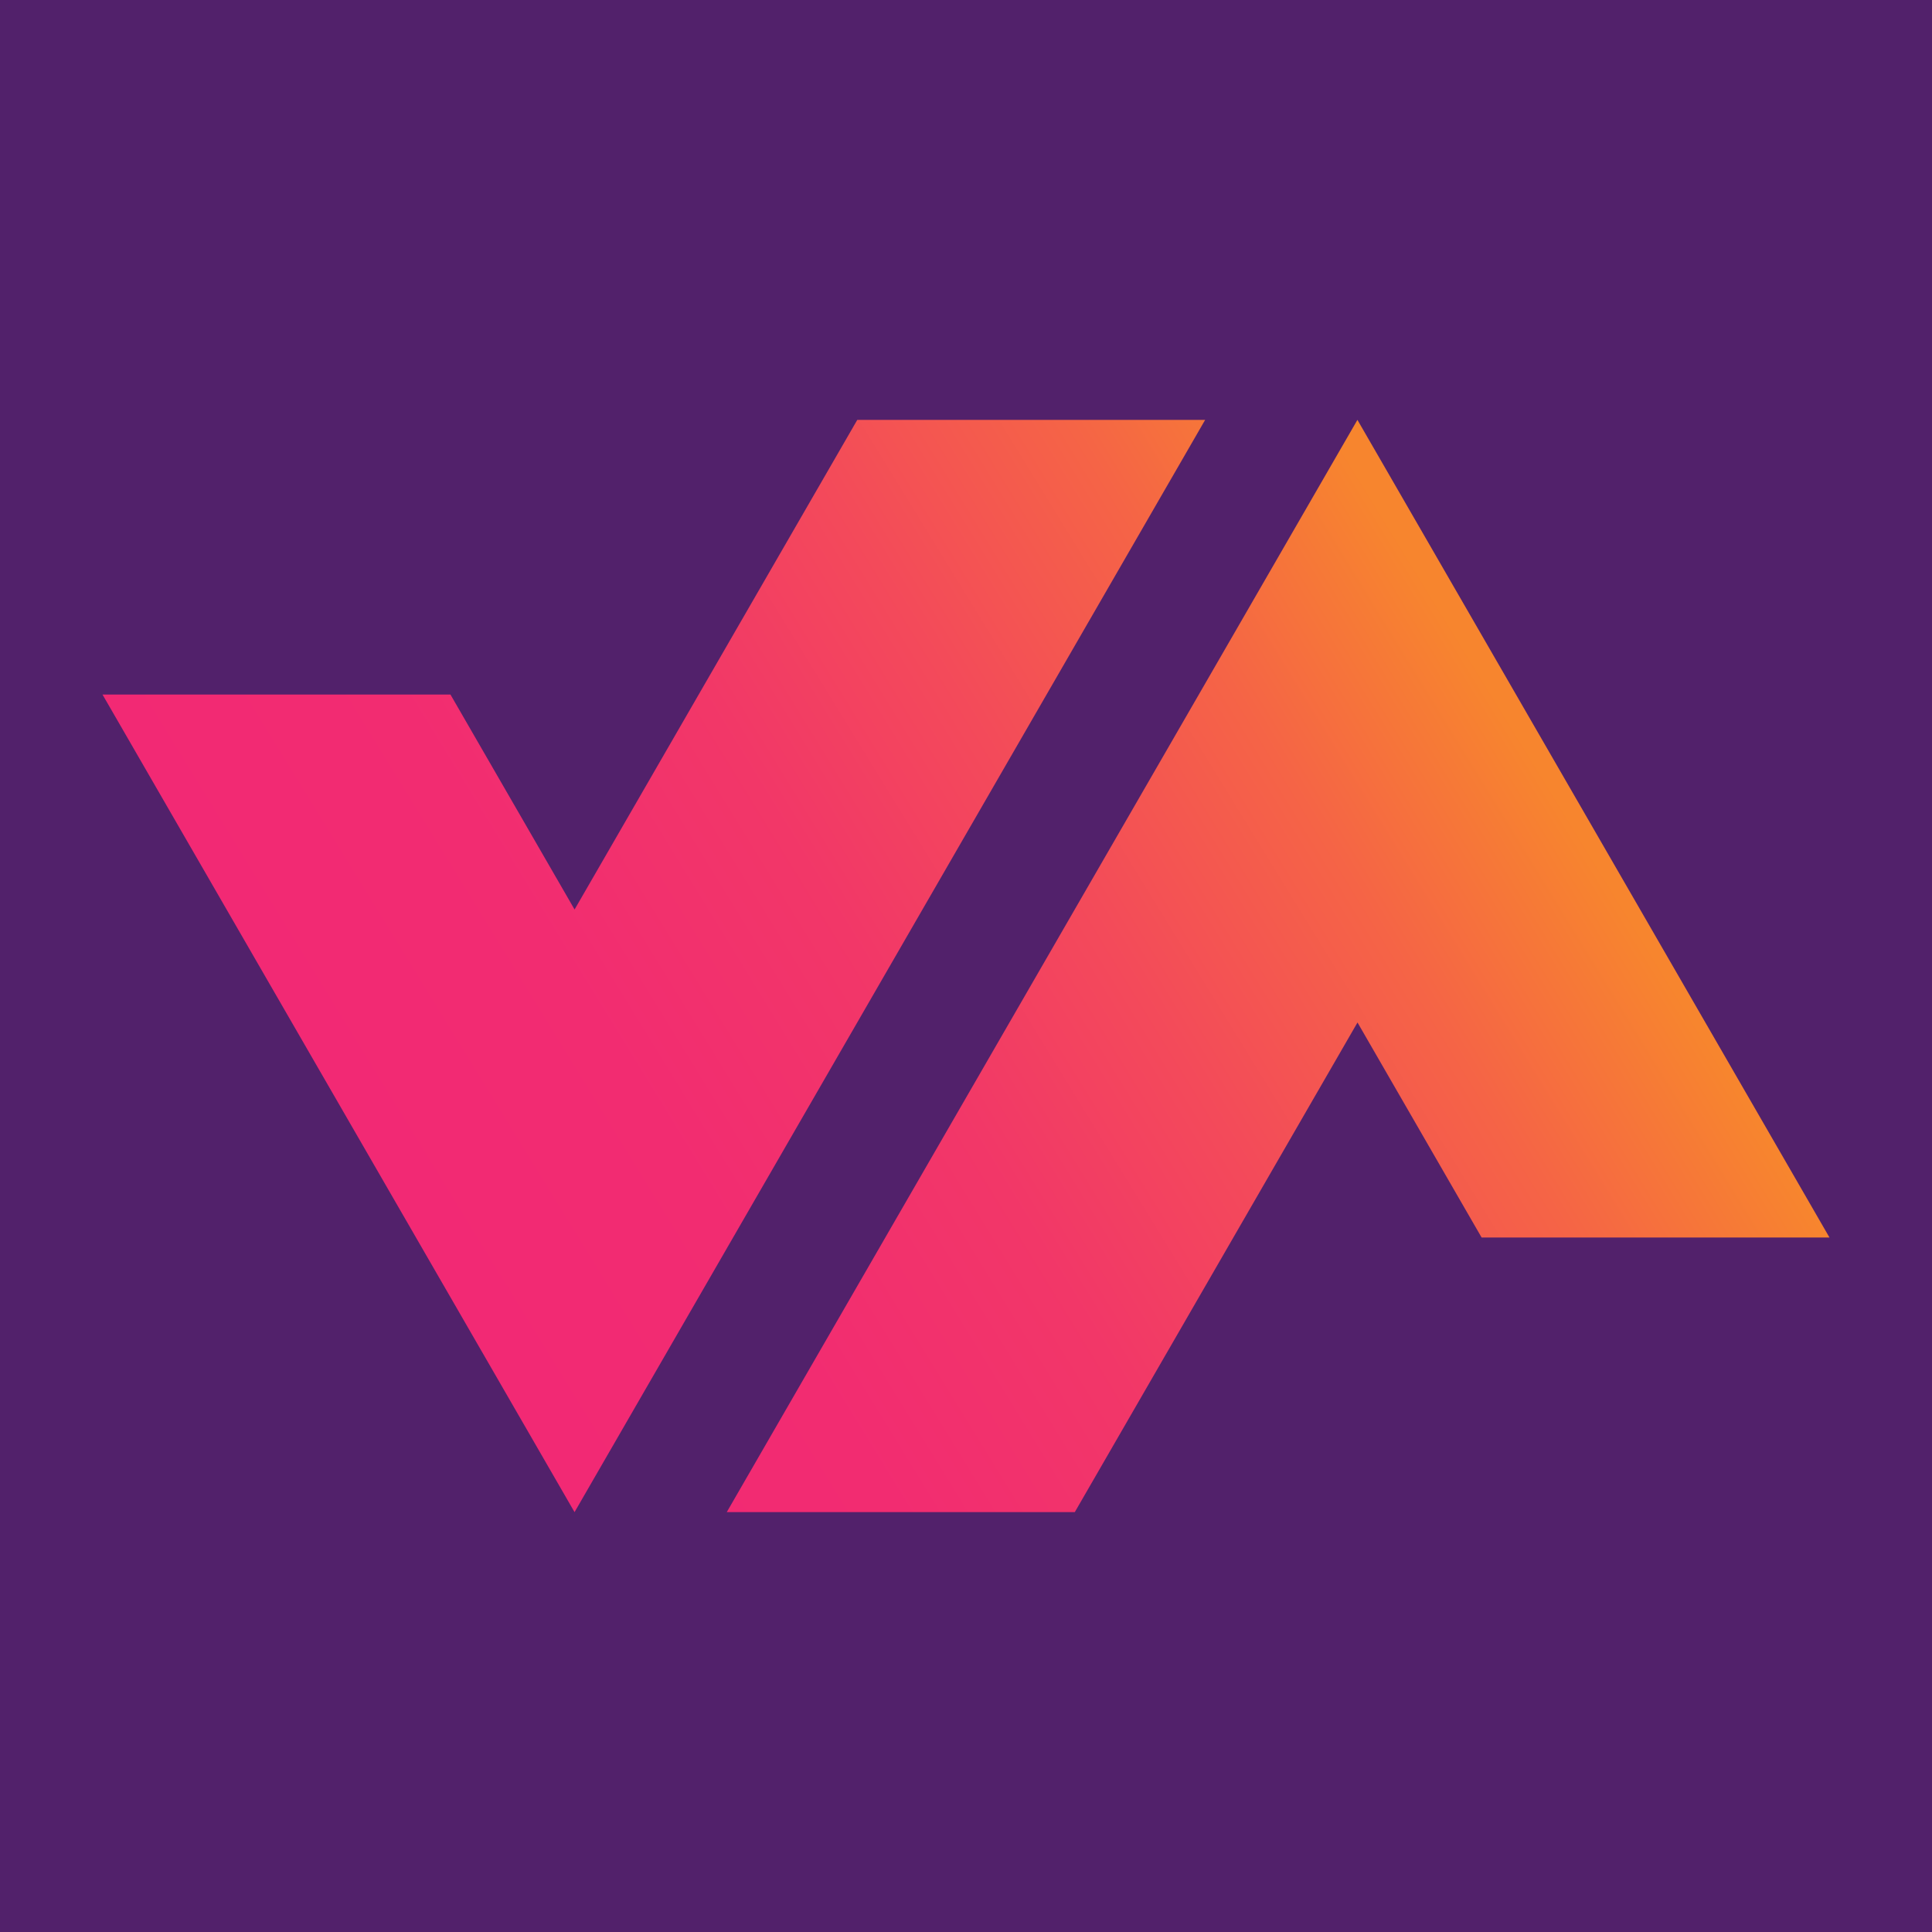
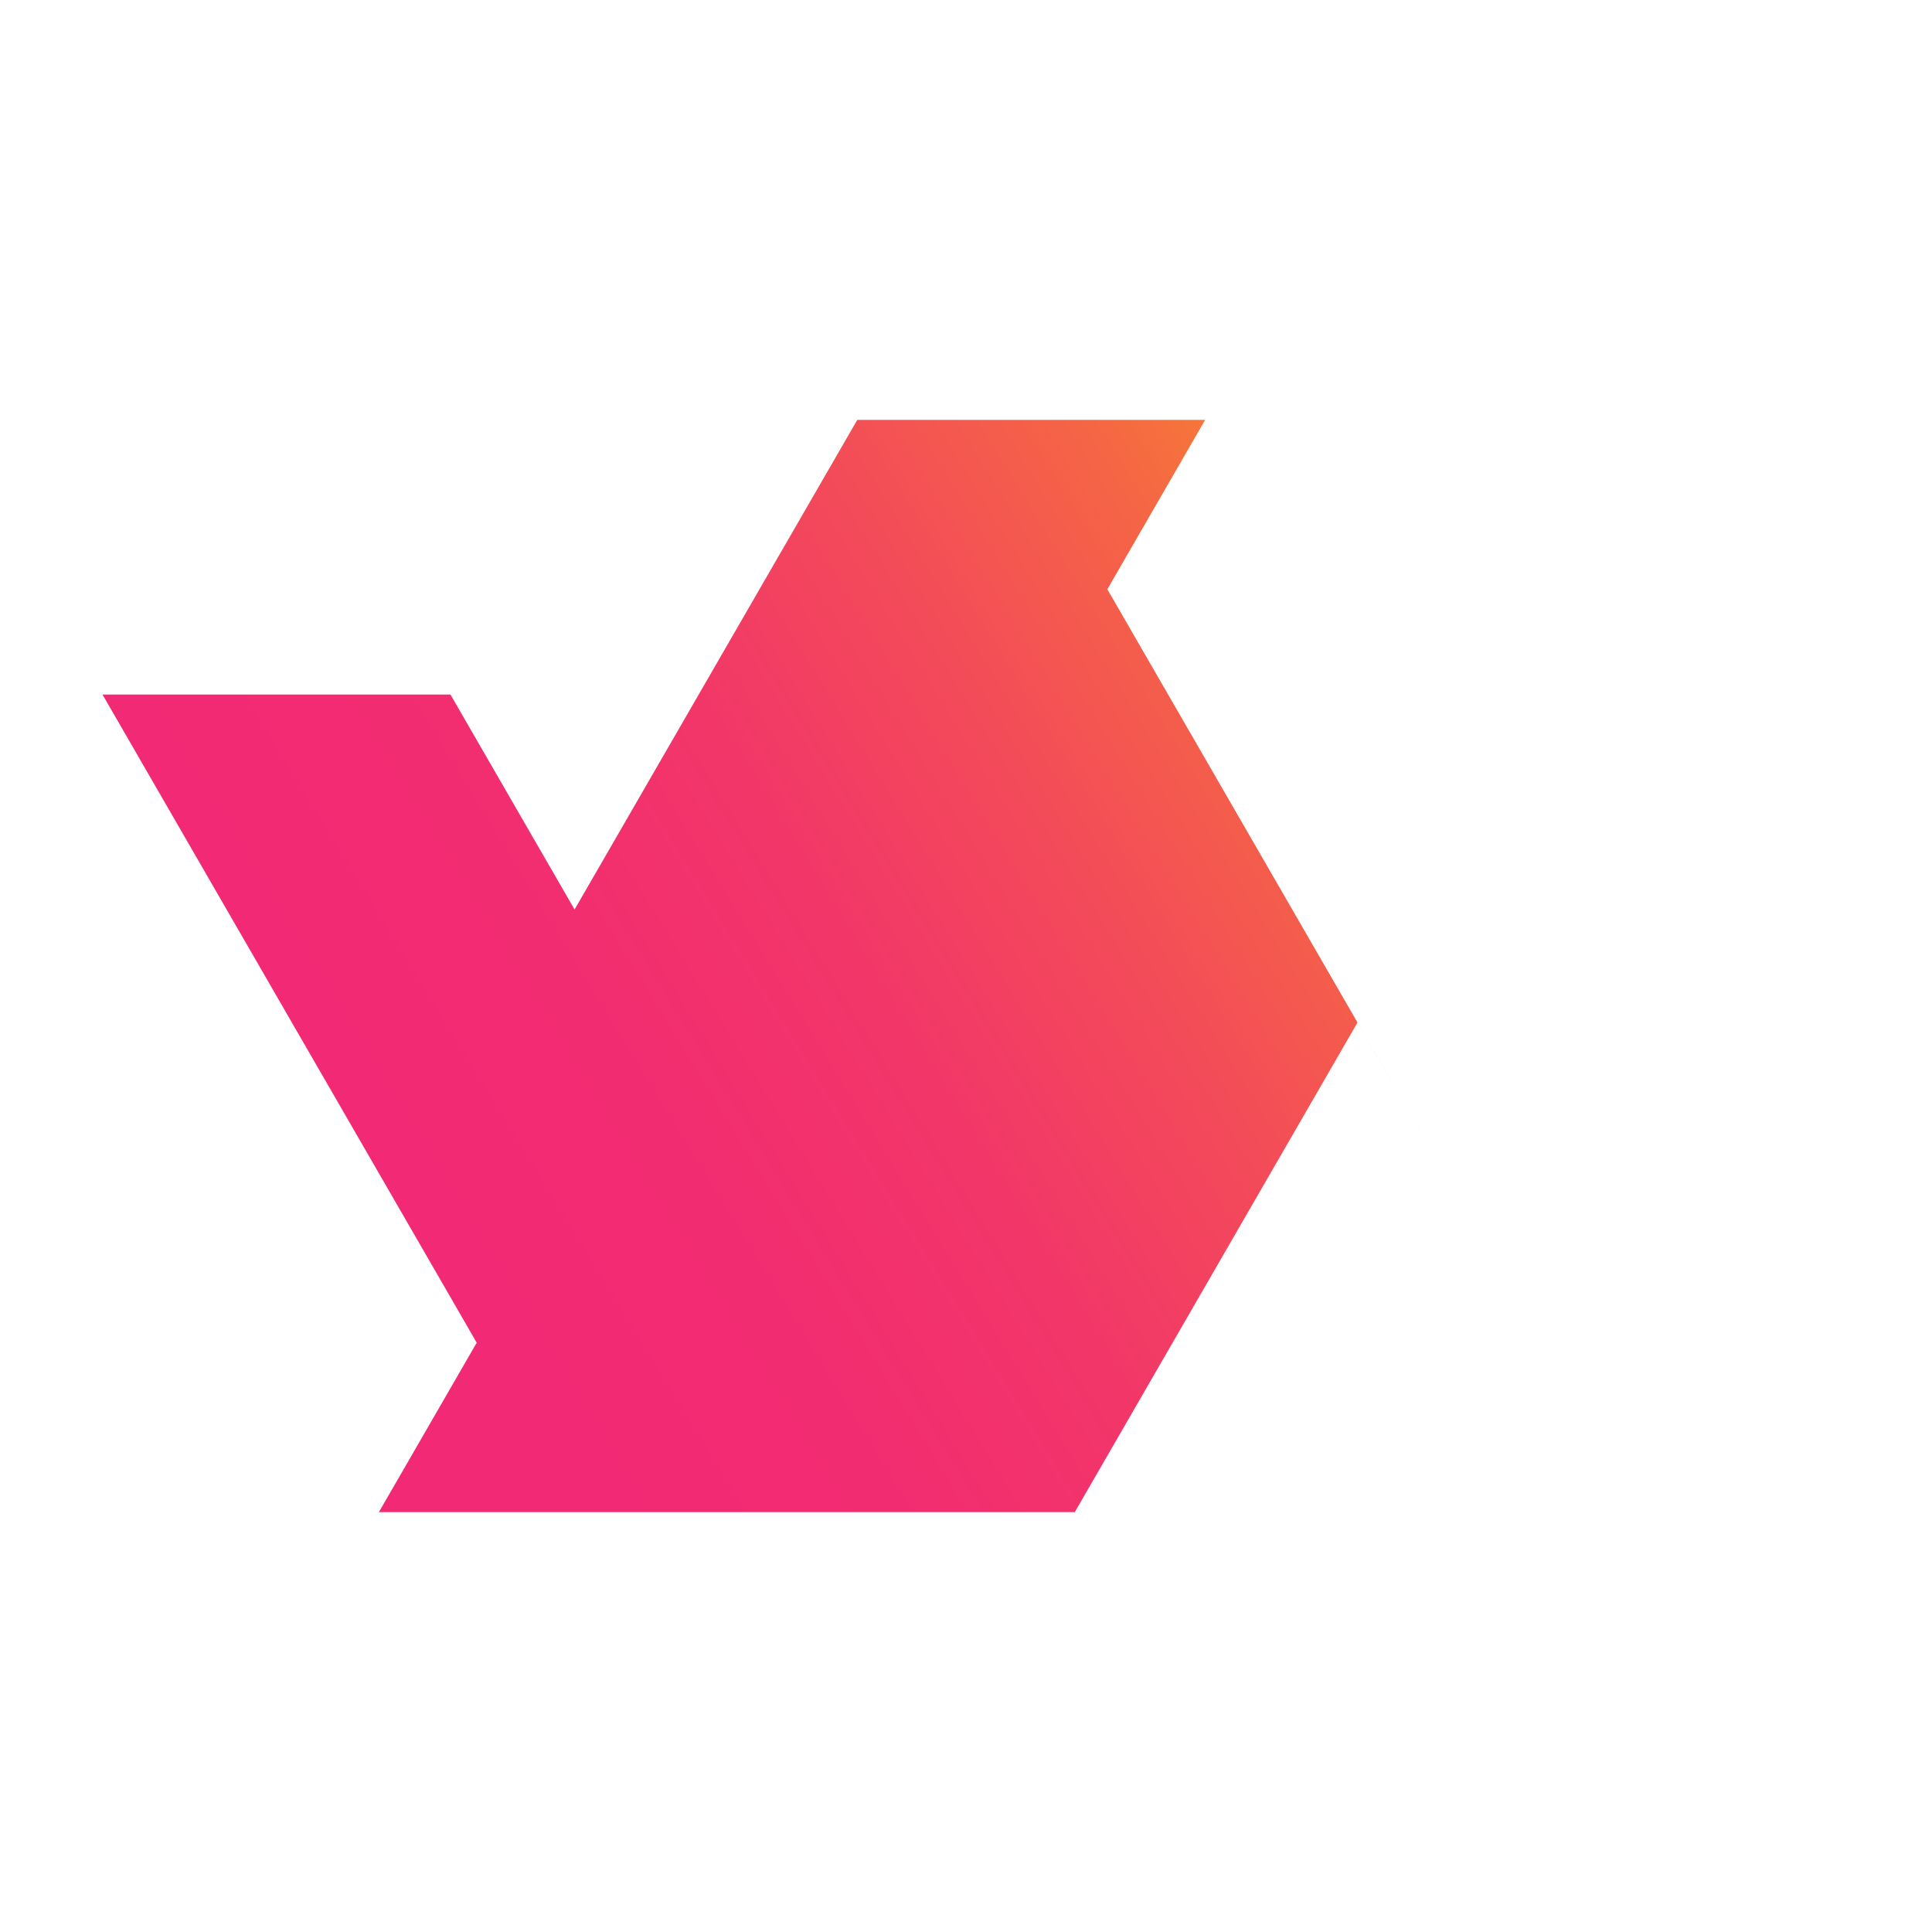
<svg xmlns="http://www.w3.org/2000/svg" id="Layer_2" data-name="Layer 2" viewBox="0 0 500 500">
  <defs>
    <style>      .cls-1 {        fill: url(#linear-gradient);      }      .cls-1, .cls-2 {        stroke-width: 0px;      }      .cls-2 {        fill: #52216b;      }    </style>
    <linearGradient id="linear-gradient" x1="25.17" y1="-23.06" x2="464.02" y2="246.41" gradientTransform="translate(0 365) scale(1 -1)" gradientUnits="userSpaceOnUse">
      <stop offset="0" stop-color="#f22974" />
      <stop offset=".21" stop-color="#f22974" />
      <stop offset=".34" stop-color="#f22c71" />
      <stop offset=".47" stop-color="#f23768" />
      <stop offset=".58" stop-color="#f34a5a" />
      <stop offset=".7" stop-color="#f56446" />
      <stop offset=".81" stop-color="#f7852e" />
    </linearGradient>
  </defs>
  <g id="Layer_2-2" data-name="Layer 2">
    <g>
-       <rect class="cls-2" width="500" height="500" />
      <g id="Layer_1-2" data-name="Layer 1-2">
-         <path class="cls-1" d="M221.86,108.67l-73.16,126.71-32.12-55.63H26.53l122.16,211.59L311.89,108.67h-90.03ZM188.11,391.33h90.05l73.16-126.71,32.12,55.65h90.03l-122.17-211.61-163.21,282.67h.02Z" />
+         <path class="cls-1" d="M221.86,108.67l-73.16,126.71-32.12-55.63H26.53l122.16,211.59L311.89,108.67h-90.03ZM188.11,391.33h90.05l73.16-126.71,32.12,55.65l-122.17-211.61-163.21,282.67h.02Z" />
      </g>
    </g>
  </g>
</svg>